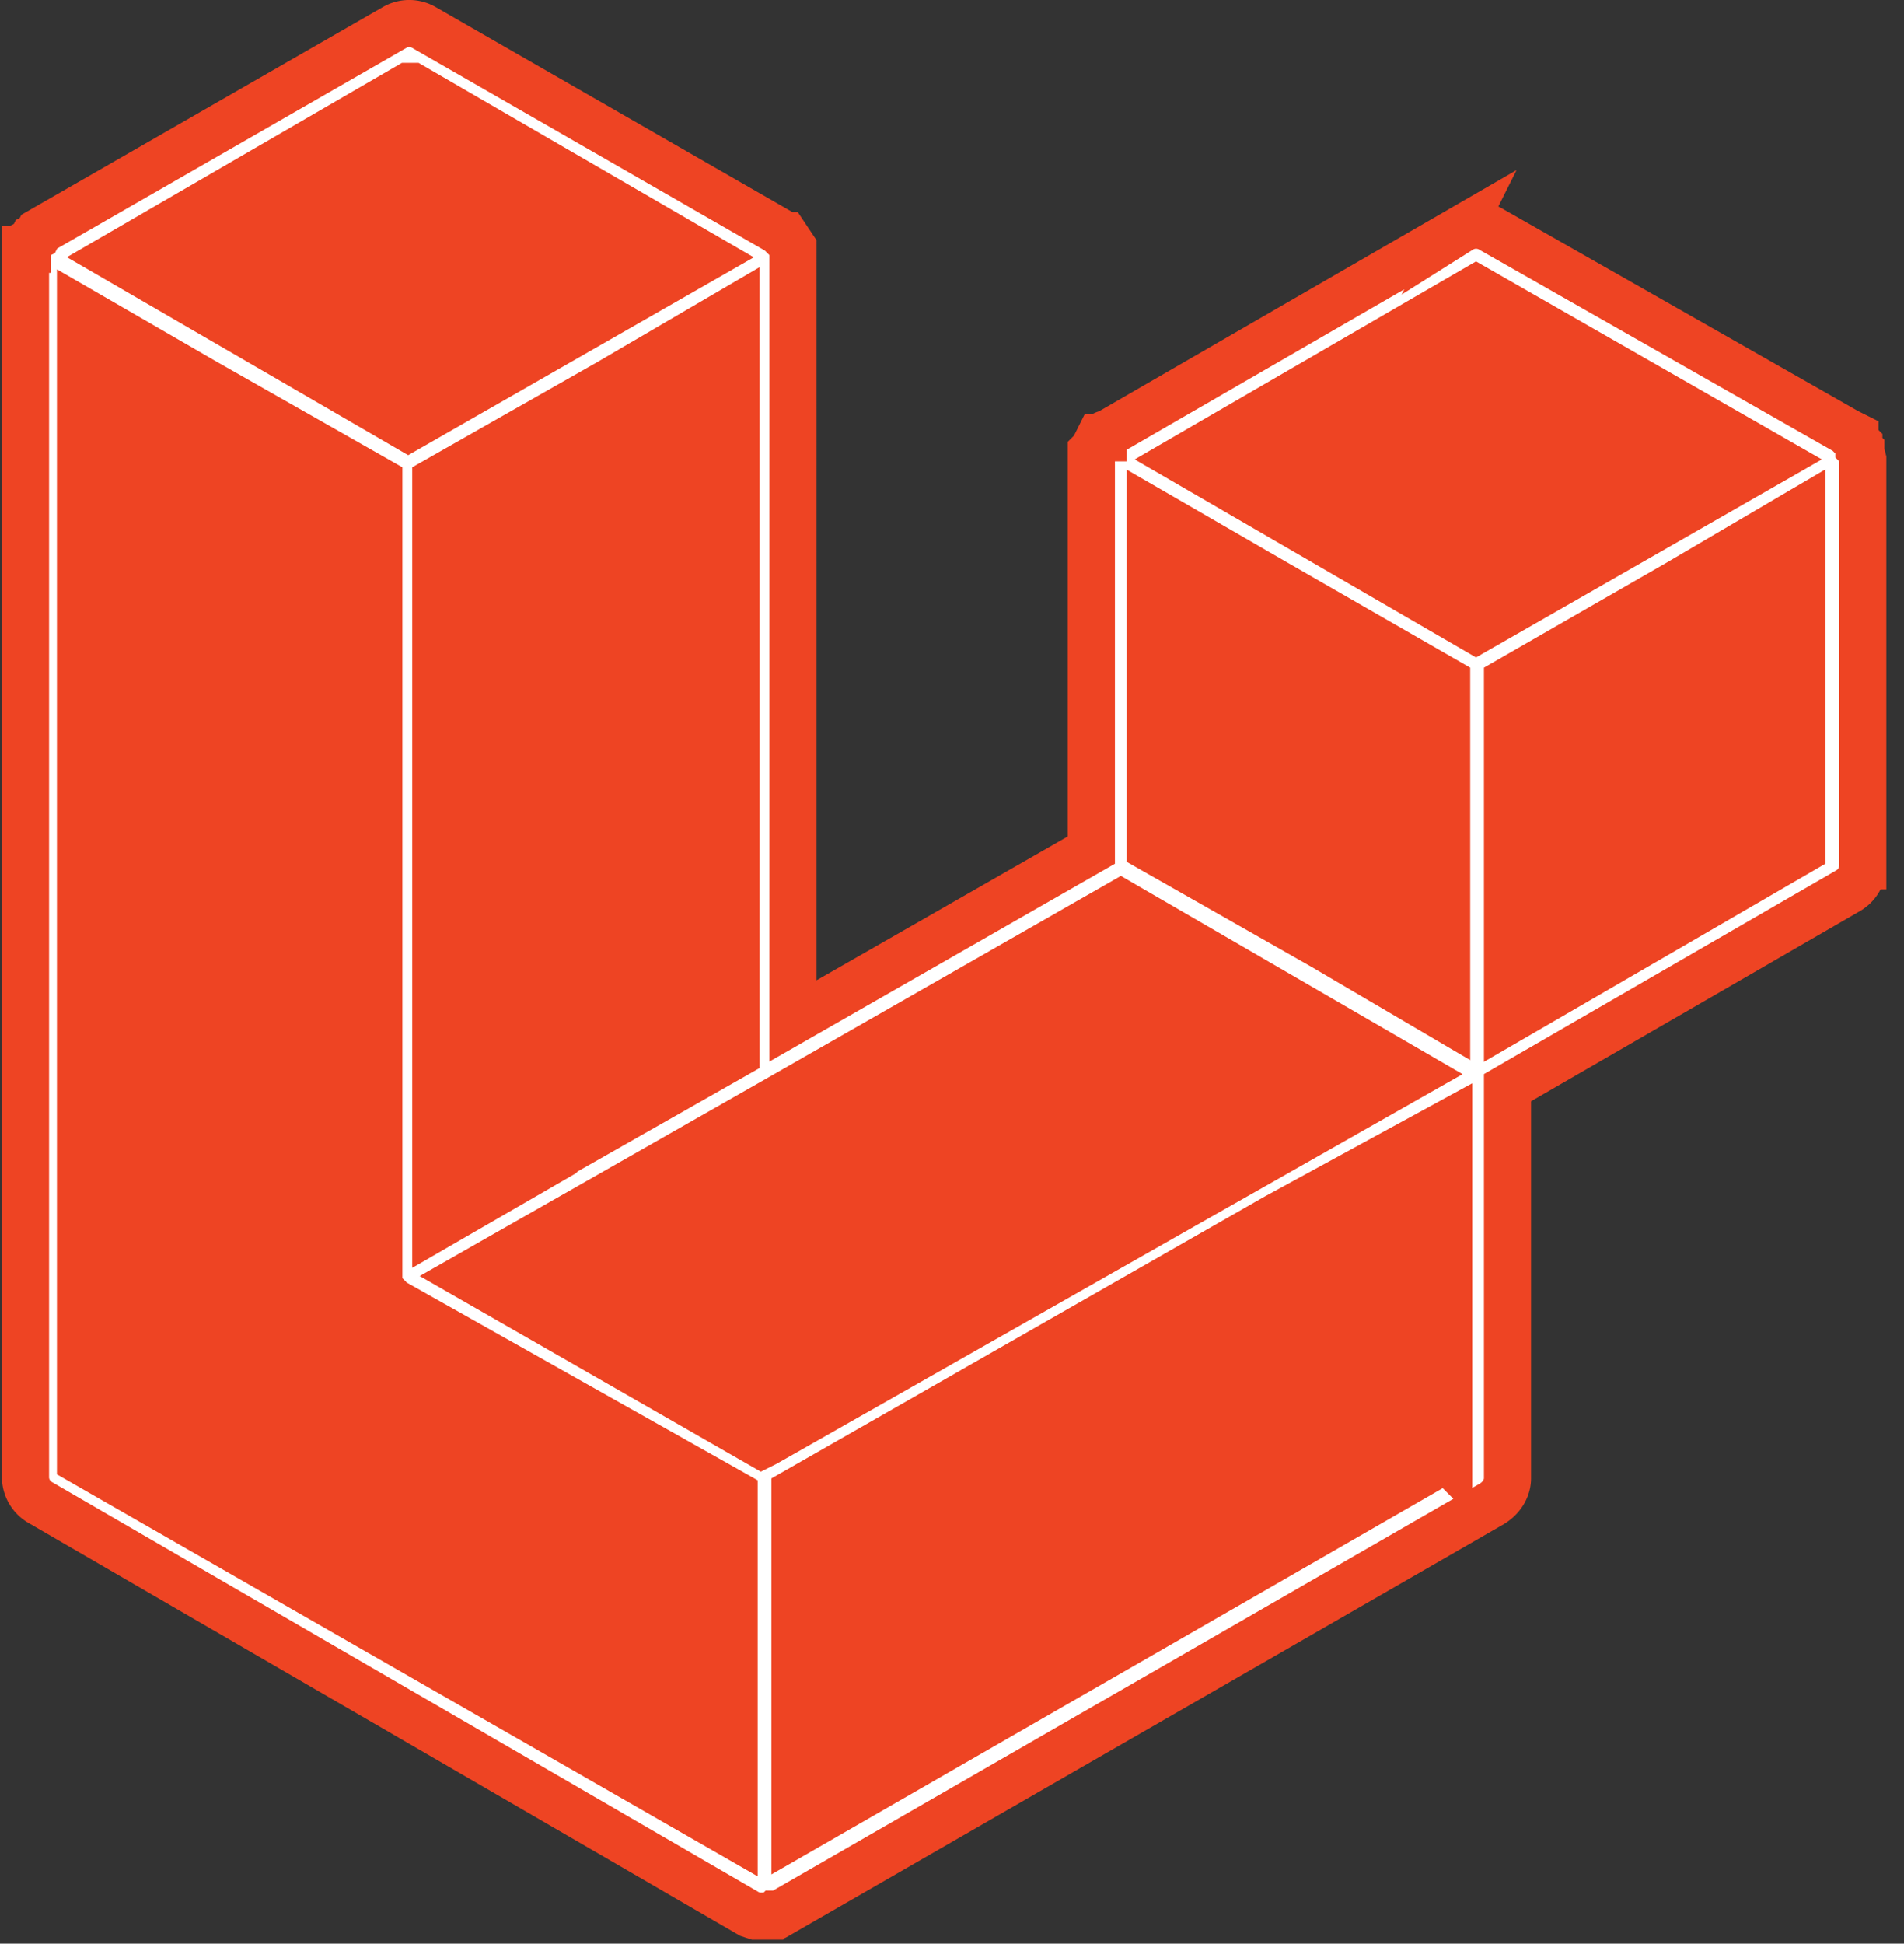
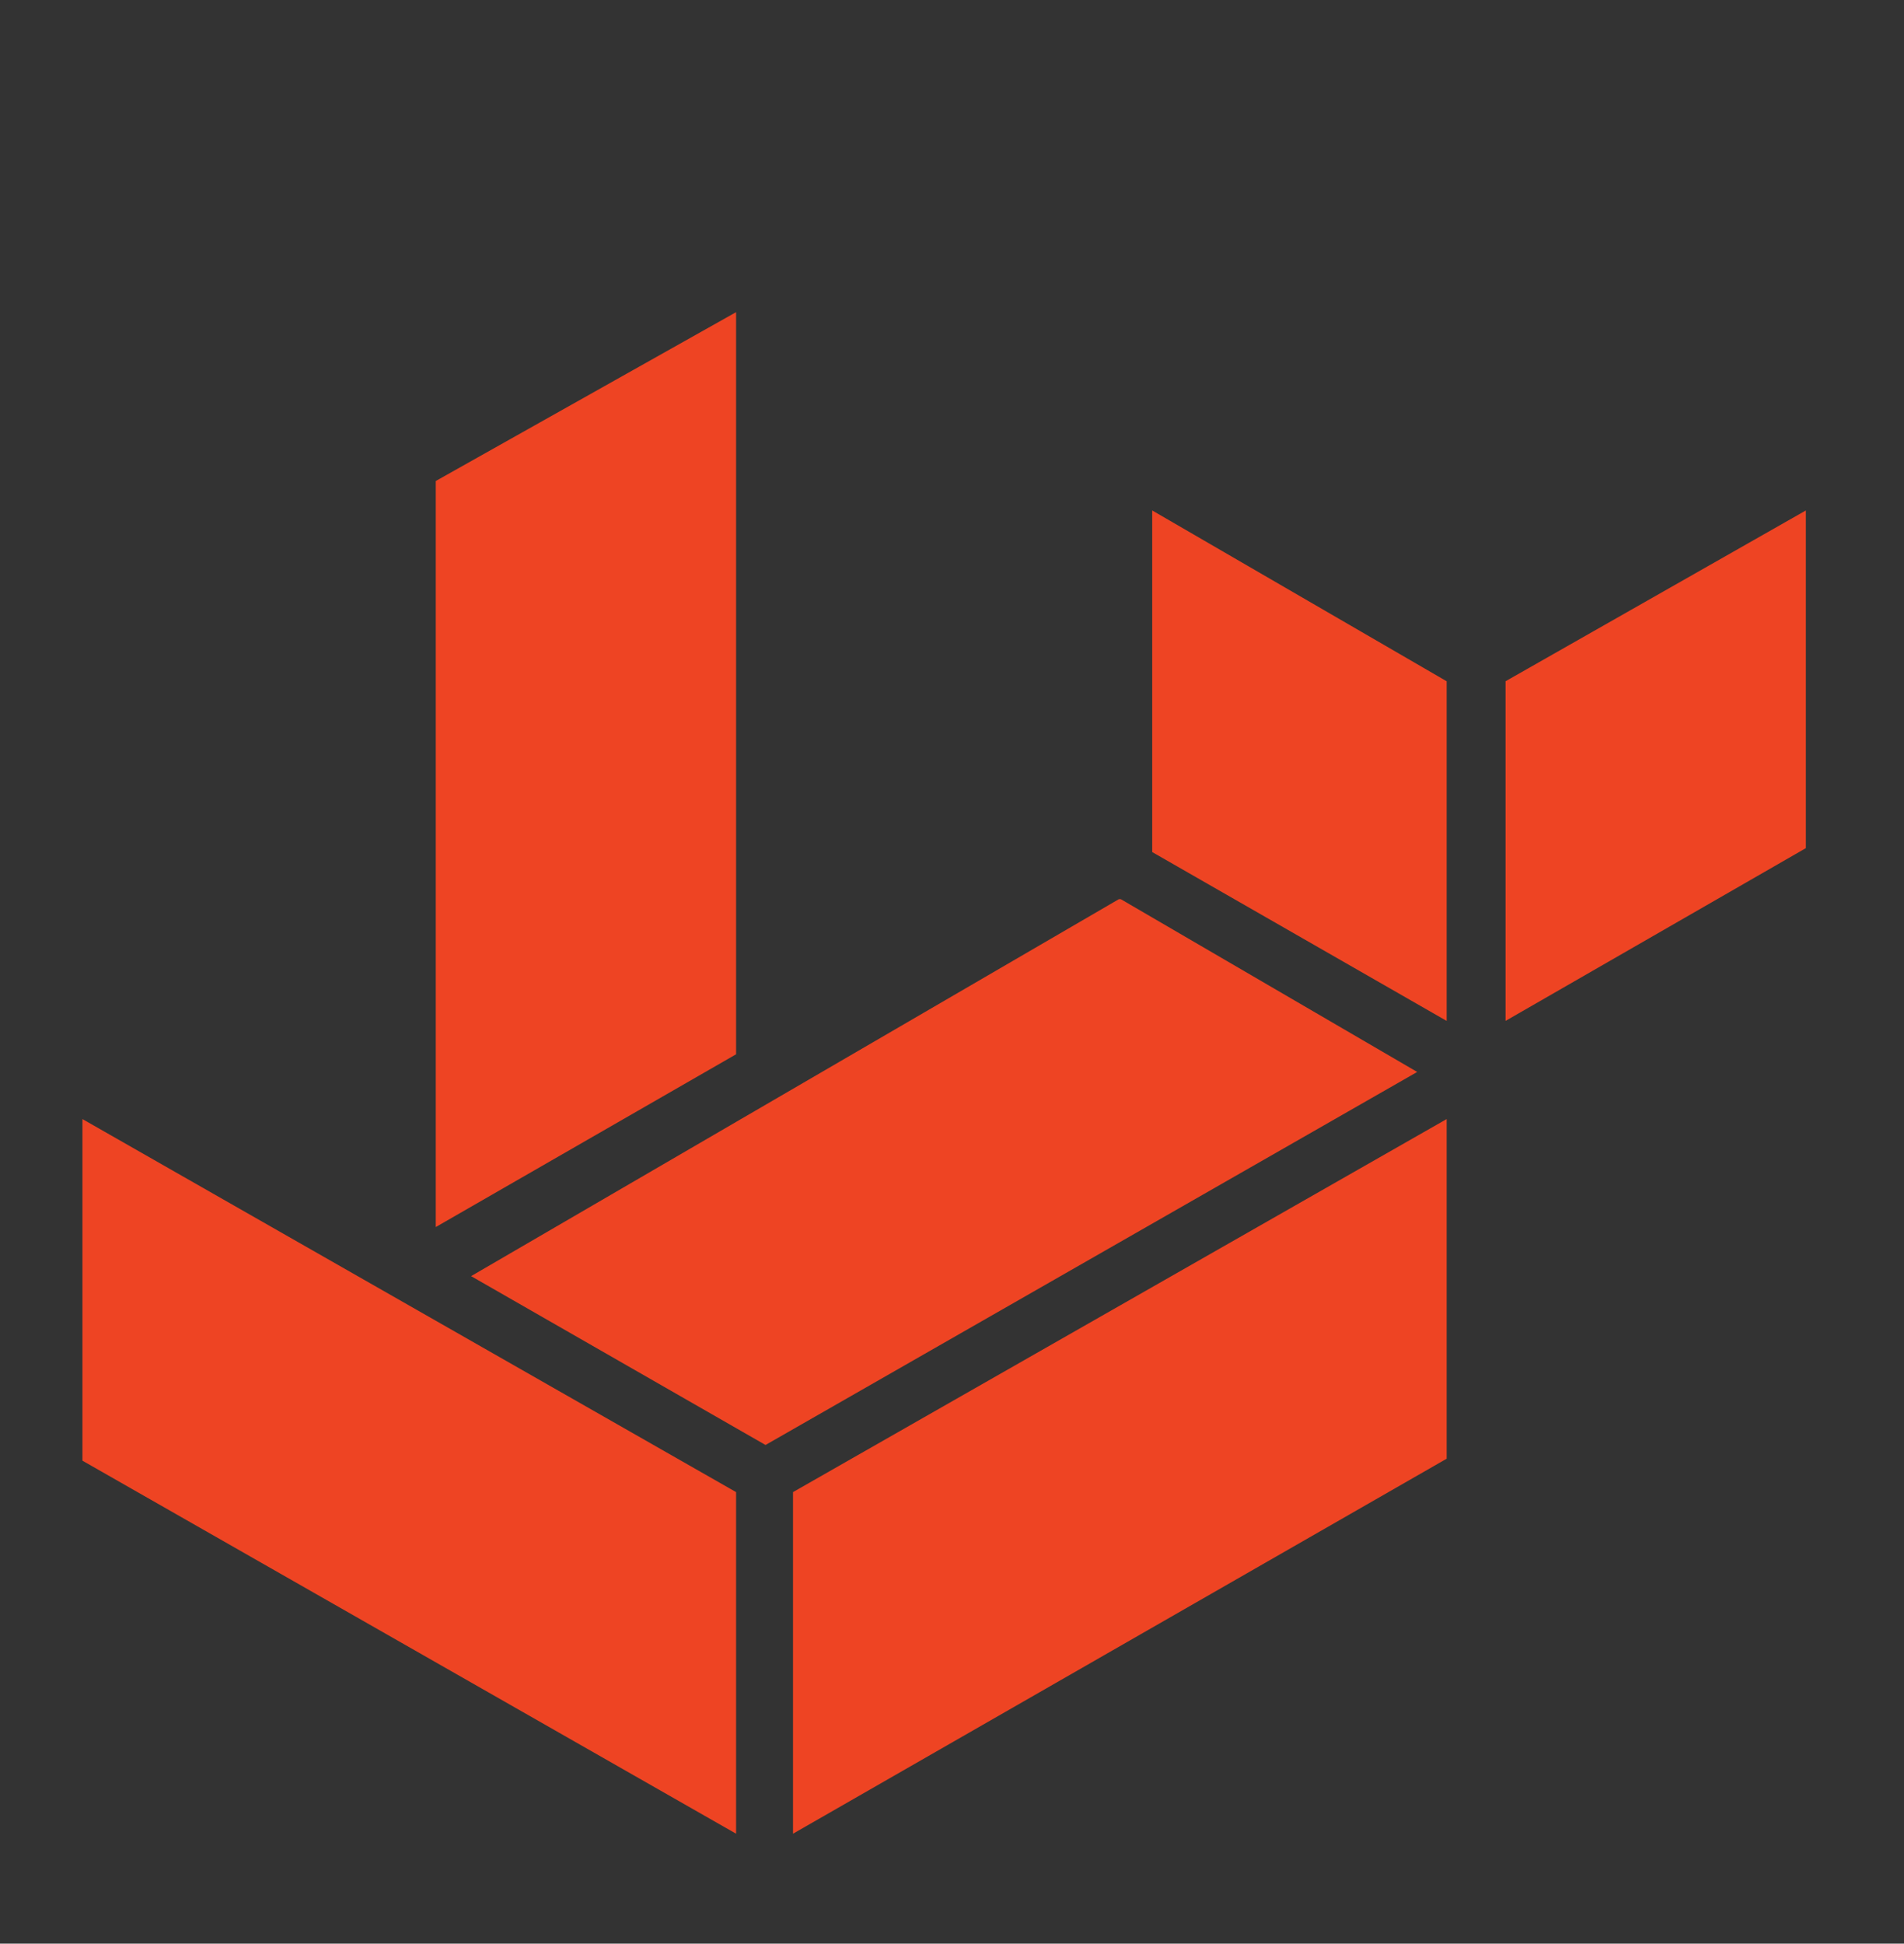
<svg xmlns="http://www.w3.org/2000/svg" fill="none" viewBox="0 0 97 99">
  <rect x="0" y="0" width="97" height="99" fill="#333333" stroke="none" />
  <mask id="a" width="98" height="100" x="-.8" y="-.8" fill="#000" maskUnits="userSpaceOnUse">
-     <path fill="#fff" d="M-.8-.8h98v100h-98z" />
-     <path fill-rule="evenodd" d="m94.8 23 .1.4v20.7a1.5 1.5 0 0 1-.8 1.3l-17.3 10v19.9c0 .5-.3 1-.8 1.3L39.7 97.5h-.2l-.1.1h-.9l-.3-.1L2 76.5a1.5 1.5 0 0 1-.7-1.2V12.7h.1v-.3l.2-.1.1-.2.2-.1.1-.2L20.1 1.4a1.5 1.5 0 0 1 1.5 0l18.1 10.4.2.2h.1l.2.3.2.3V52l15.2-8.7V23l.1-.1.1-.2.1-.2.1-.2h.2c0-.1 0-.2.2-.2l18-10.4a1.5 1.5 0 0 1 1.6 0L94.1 22l.2.1.2.1v.2l.2.2v.2l.1.1Zm-3 20.2V26l-6.3 3.7-8.7 5V52l15-8.7Zm-18 31.2V57.2L65 62 40.5 76v17.4l33.2-19.1ZM4.1 15.8v58.6l33.3 19.1V76.1L20 66.3l-.2-.1-.1-.1-.2-.2v-.1l-.2-.2V24.5l-8.8-5zM20.8 4.4l-15 8.7 15 8.7L36 13.1 21 4.4Zm7.9 54.3 8.8-5v-38L31 19.5l-8.8 5v38l6.4-3.7Zm46.5-44-15 8.7 15 8.7 15.2-8.7zm-1.5 20-8.7-5-6.4-3.7v17.2l8.8 5 6.3 3.7zM39 73.5 61 61l11.1-6.3-15-8.7-17.5 10-15.8 9 15 8.6Z" clip-rule="evenodd" />
-   </mask>
-   <path fill="#fff" fill-rule="evenodd" d="m94.8 23 .1.4v20.7a1.5 1.5 0 0 1-.8 1.3l-17.3 10v19.9c0 .5-.3 1-.8 1.3L39.7 97.5h-.2l-.1.1h-.9l-.3-.1L2 76.5a1.5 1.5 0 0 1-.7-1.2V12.7h.1v-.3l.2-.1.1-.2.2-.1.1-.2L20.1 1.4a1.5 1.5 0 0 1 1.5 0l18.1 10.4.2.2h.1l.2.3.2.3V52l15.2-8.7V23l.1-.1.1-.2.1-.2.1-.2h.2c0-.1 0-.2.2-.2l18-10.4a1.5 1.5 0 0 1 1.6 0L94.1 22l.2.1.2.1v.2l.2.2v.2l.1.1Zm-3 20.2V26l-6.3 3.7-8.7 5V52l15-8.7Zm-18 31.2V57.2L65 62 40.5 76v17.4l33.2-19.1ZM4.1 15.8v58.6l33.3 19.1V76.1L20 66.3l-.2-.1-.1-.1-.2-.2v-.1l-.2-.2V24.5l-8.8-5zM20.8 4.4l-15 8.7 15 8.7L36 13.1 21 4.4Zm7.9 54.3 8.8-5v-38L31 19.5l-8.8 5v38l6.4-3.7Zm46.5-44-15 8.7 15 8.7 15.2-8.7zm-1.5 20-8.7-5-6.4-3.7v17.2l8.8 5 6.3 3.7zM39 73.5 61 61l11.1-6.3-15-8.7-17.5 10-15.8 9 15 8.6Z" clip-rule="evenodd" />
-   <path stroke="#ee4423" stroke-width="2.4" d="m94.8 23 .1.4v20.7a1.5 1.5 0 0 1-.8 1.3l-17.3 10v19.9c0 .5-.3 1-.8 1.3L39.7 97.5h-.2l-.1.1h-.9l-.3-.1L2 76.5a1.5 1.5 0 0 1-.7-1.2V12.7h.1v-.3l.2-.1.1-.2.2-.1.1-.2L20.1 1.4a1.5 1.5 0 0 1 1.5 0l18.1 10.4.2.2h.1l.2.3.2.3V52l15.2-8.7V23l.1-.1.1-.2.1-.2.1-.2h.2c0-.1 0-.2.2-.2l18-10.4a1.5 1.5 0 0 1 1.6 0L94.1 22l.2.1.2.1v.2l.2.2v.2l.1.1Zm-3 20.2V26l-6.3 3.7-8.7 5V52l15-8.7Zm-18 31.2V57.2L65 62 40.5 76v17.4l33.2-19.1ZM4.1 15.8v58.6l33.3 19.1V76.1L20 66.3l-.2-.1-.1-.1-.2-.2v-.1l-.2-.2V24.5l-8.8-5zM20.8 4.4l-15 8.7 15 8.7L36 13.1 21 4.4Zm7.9 54.3 8.8-5v-38L31 19.5l-8.8 5v38l6.4-3.7Zm46.5-44-15 8.7 15 8.7 15.2-8.7zm-1.5 20-8.7-5-6.4-3.7v17.2l8.8 5 6.3 3.7zM39 73.5 61 61l11.1-6.3-15-8.7-17.5 10-15.8 9 15 8.6Z" clip-rule="evenodd" mask="url(#a)" />
+     </mask>
  <path fill="#ee4423" d="M57 45.8 24 65l15 8.6 33.2-19-15.1-8.8Zm16.7 28.6V57L40.4 76v17.4l33.3-19.1Zm-69.5 0V57l33.3 19v17.4zM92 43.2V26l-15.3 8.7V52zm-18.3-8.5V52l-15-8.6V26zm-36.2 19V15.9l-15.3 8.6v38z" />
-   <path fill="#ee4423" d="M4.2 58.3V15.7l15.2 8.7v42.7zm71.1-43.6 15.1 8.7-15.1 8.8L60 23.5l15.2-8.8ZM20.8 4.3 36 13l-15 8.8-15.3-8.7 15.2-8.8Z" />
</svg>